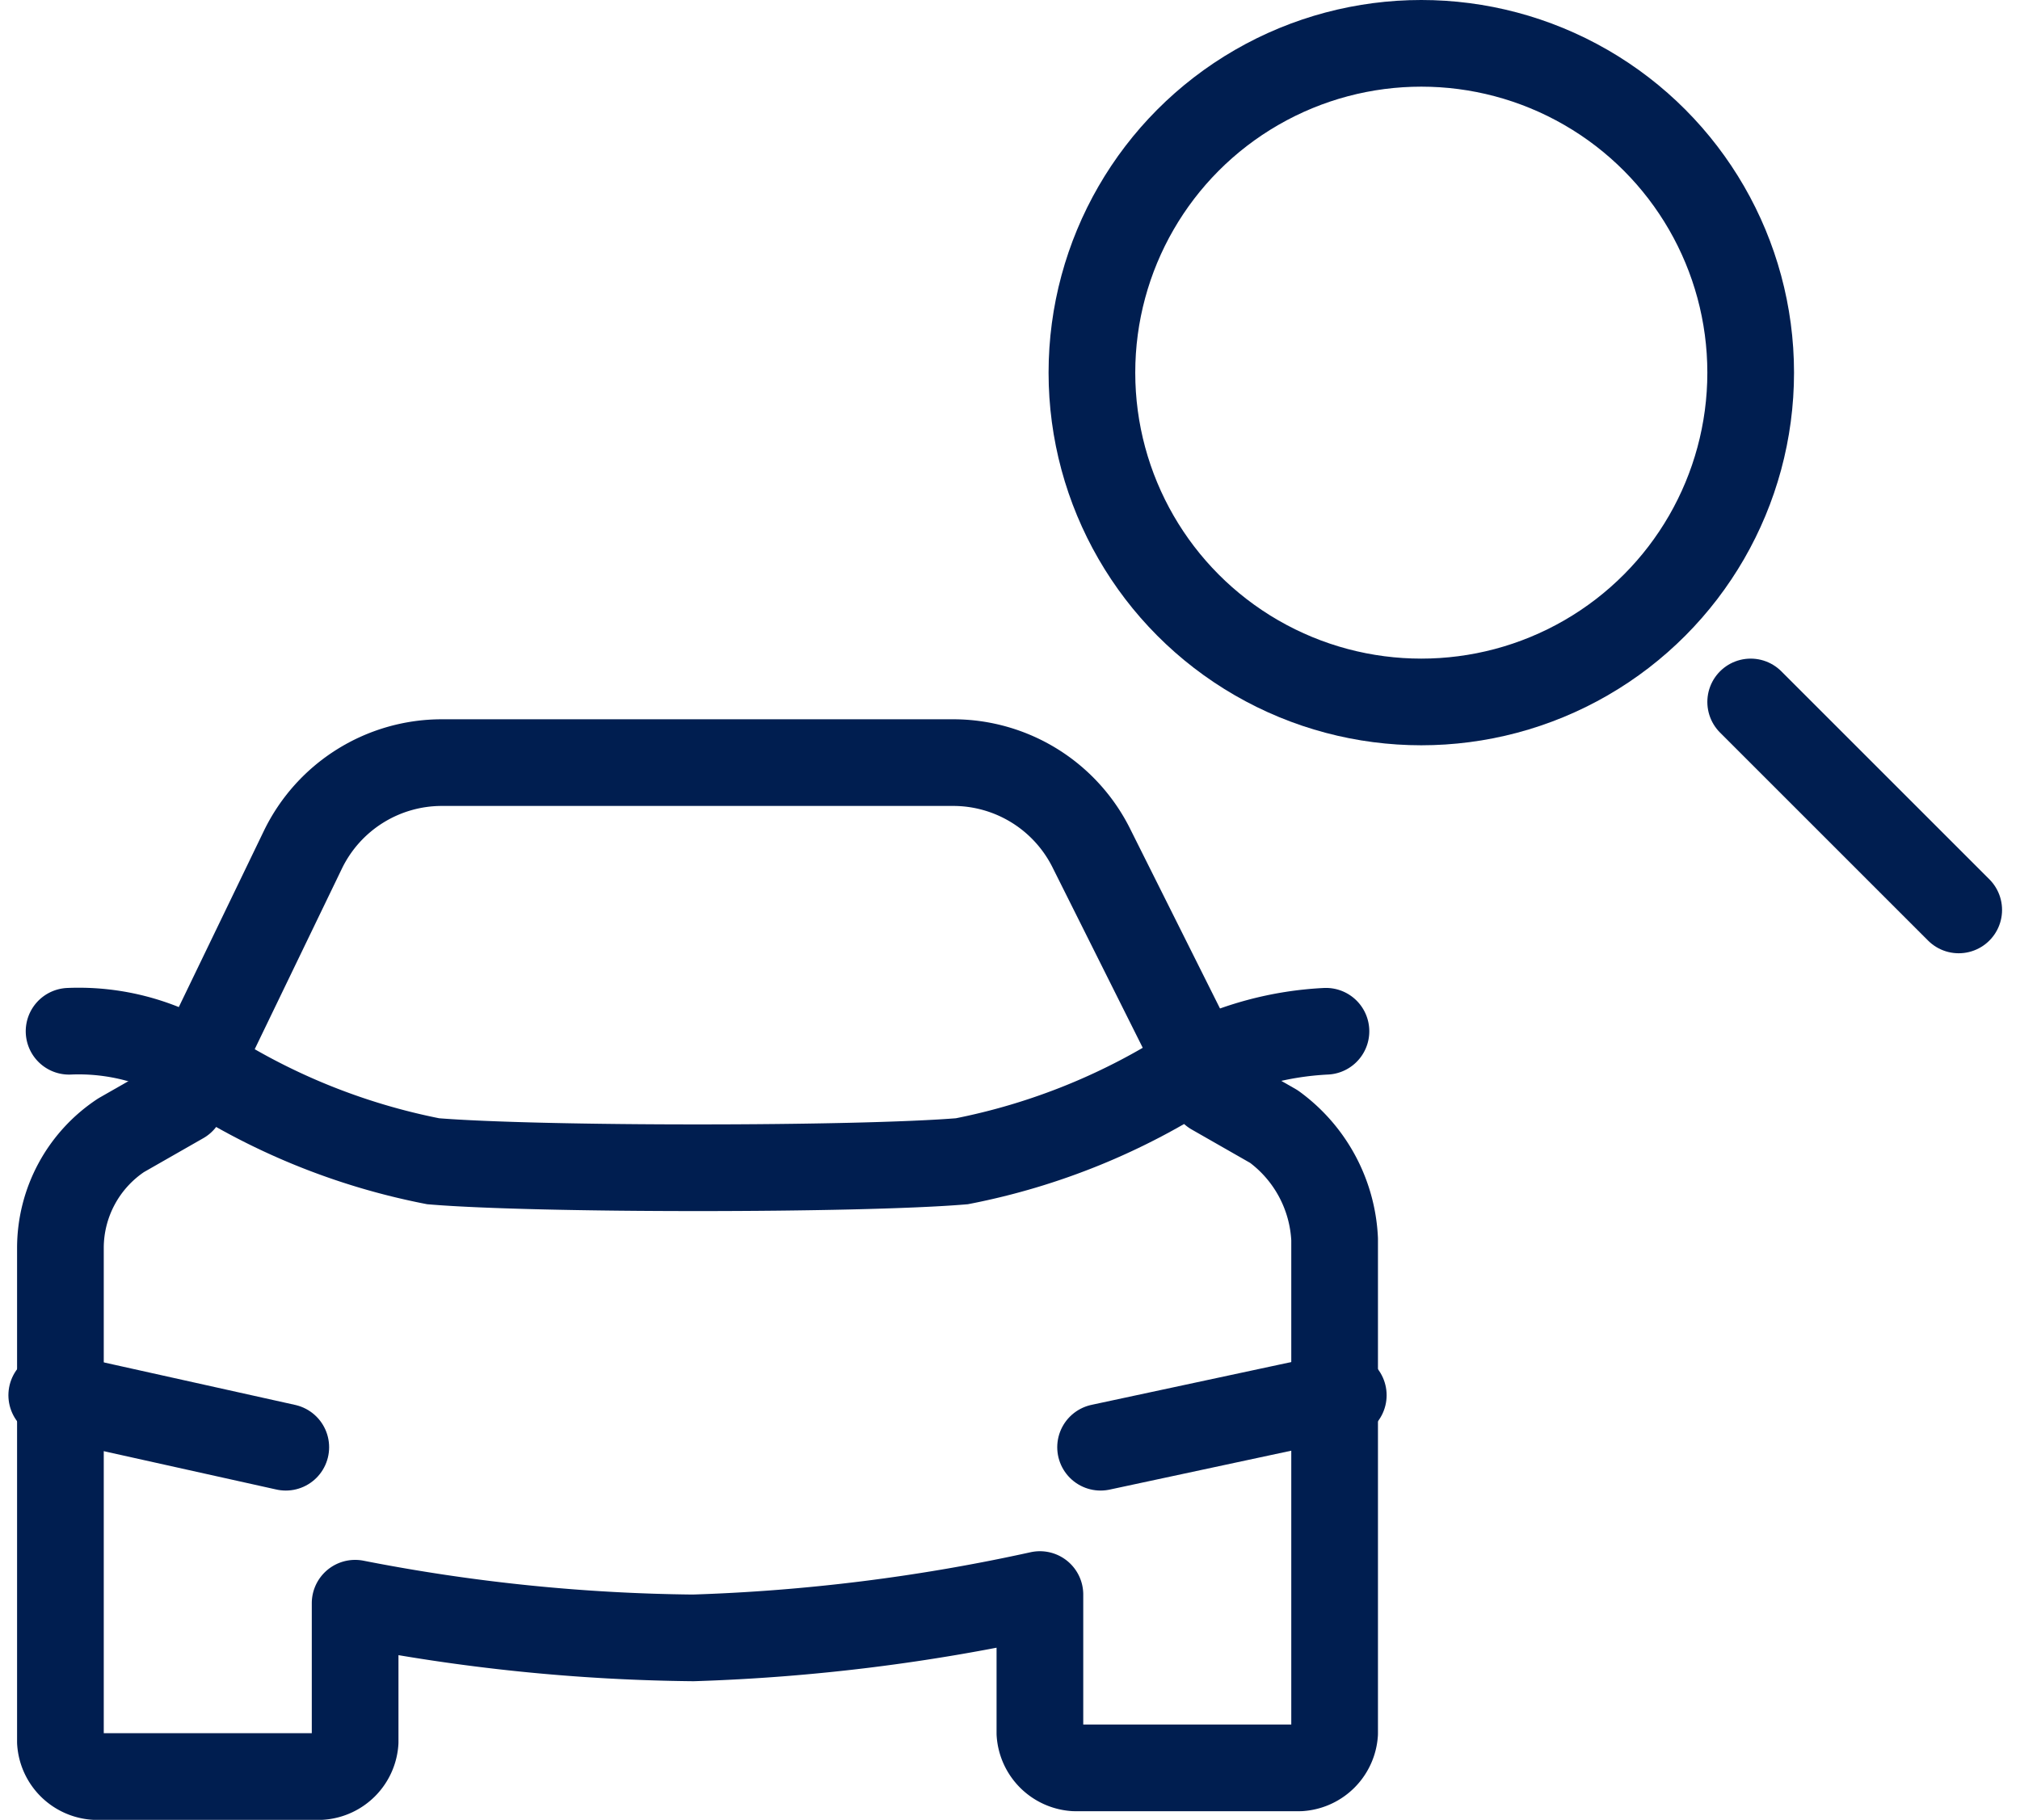
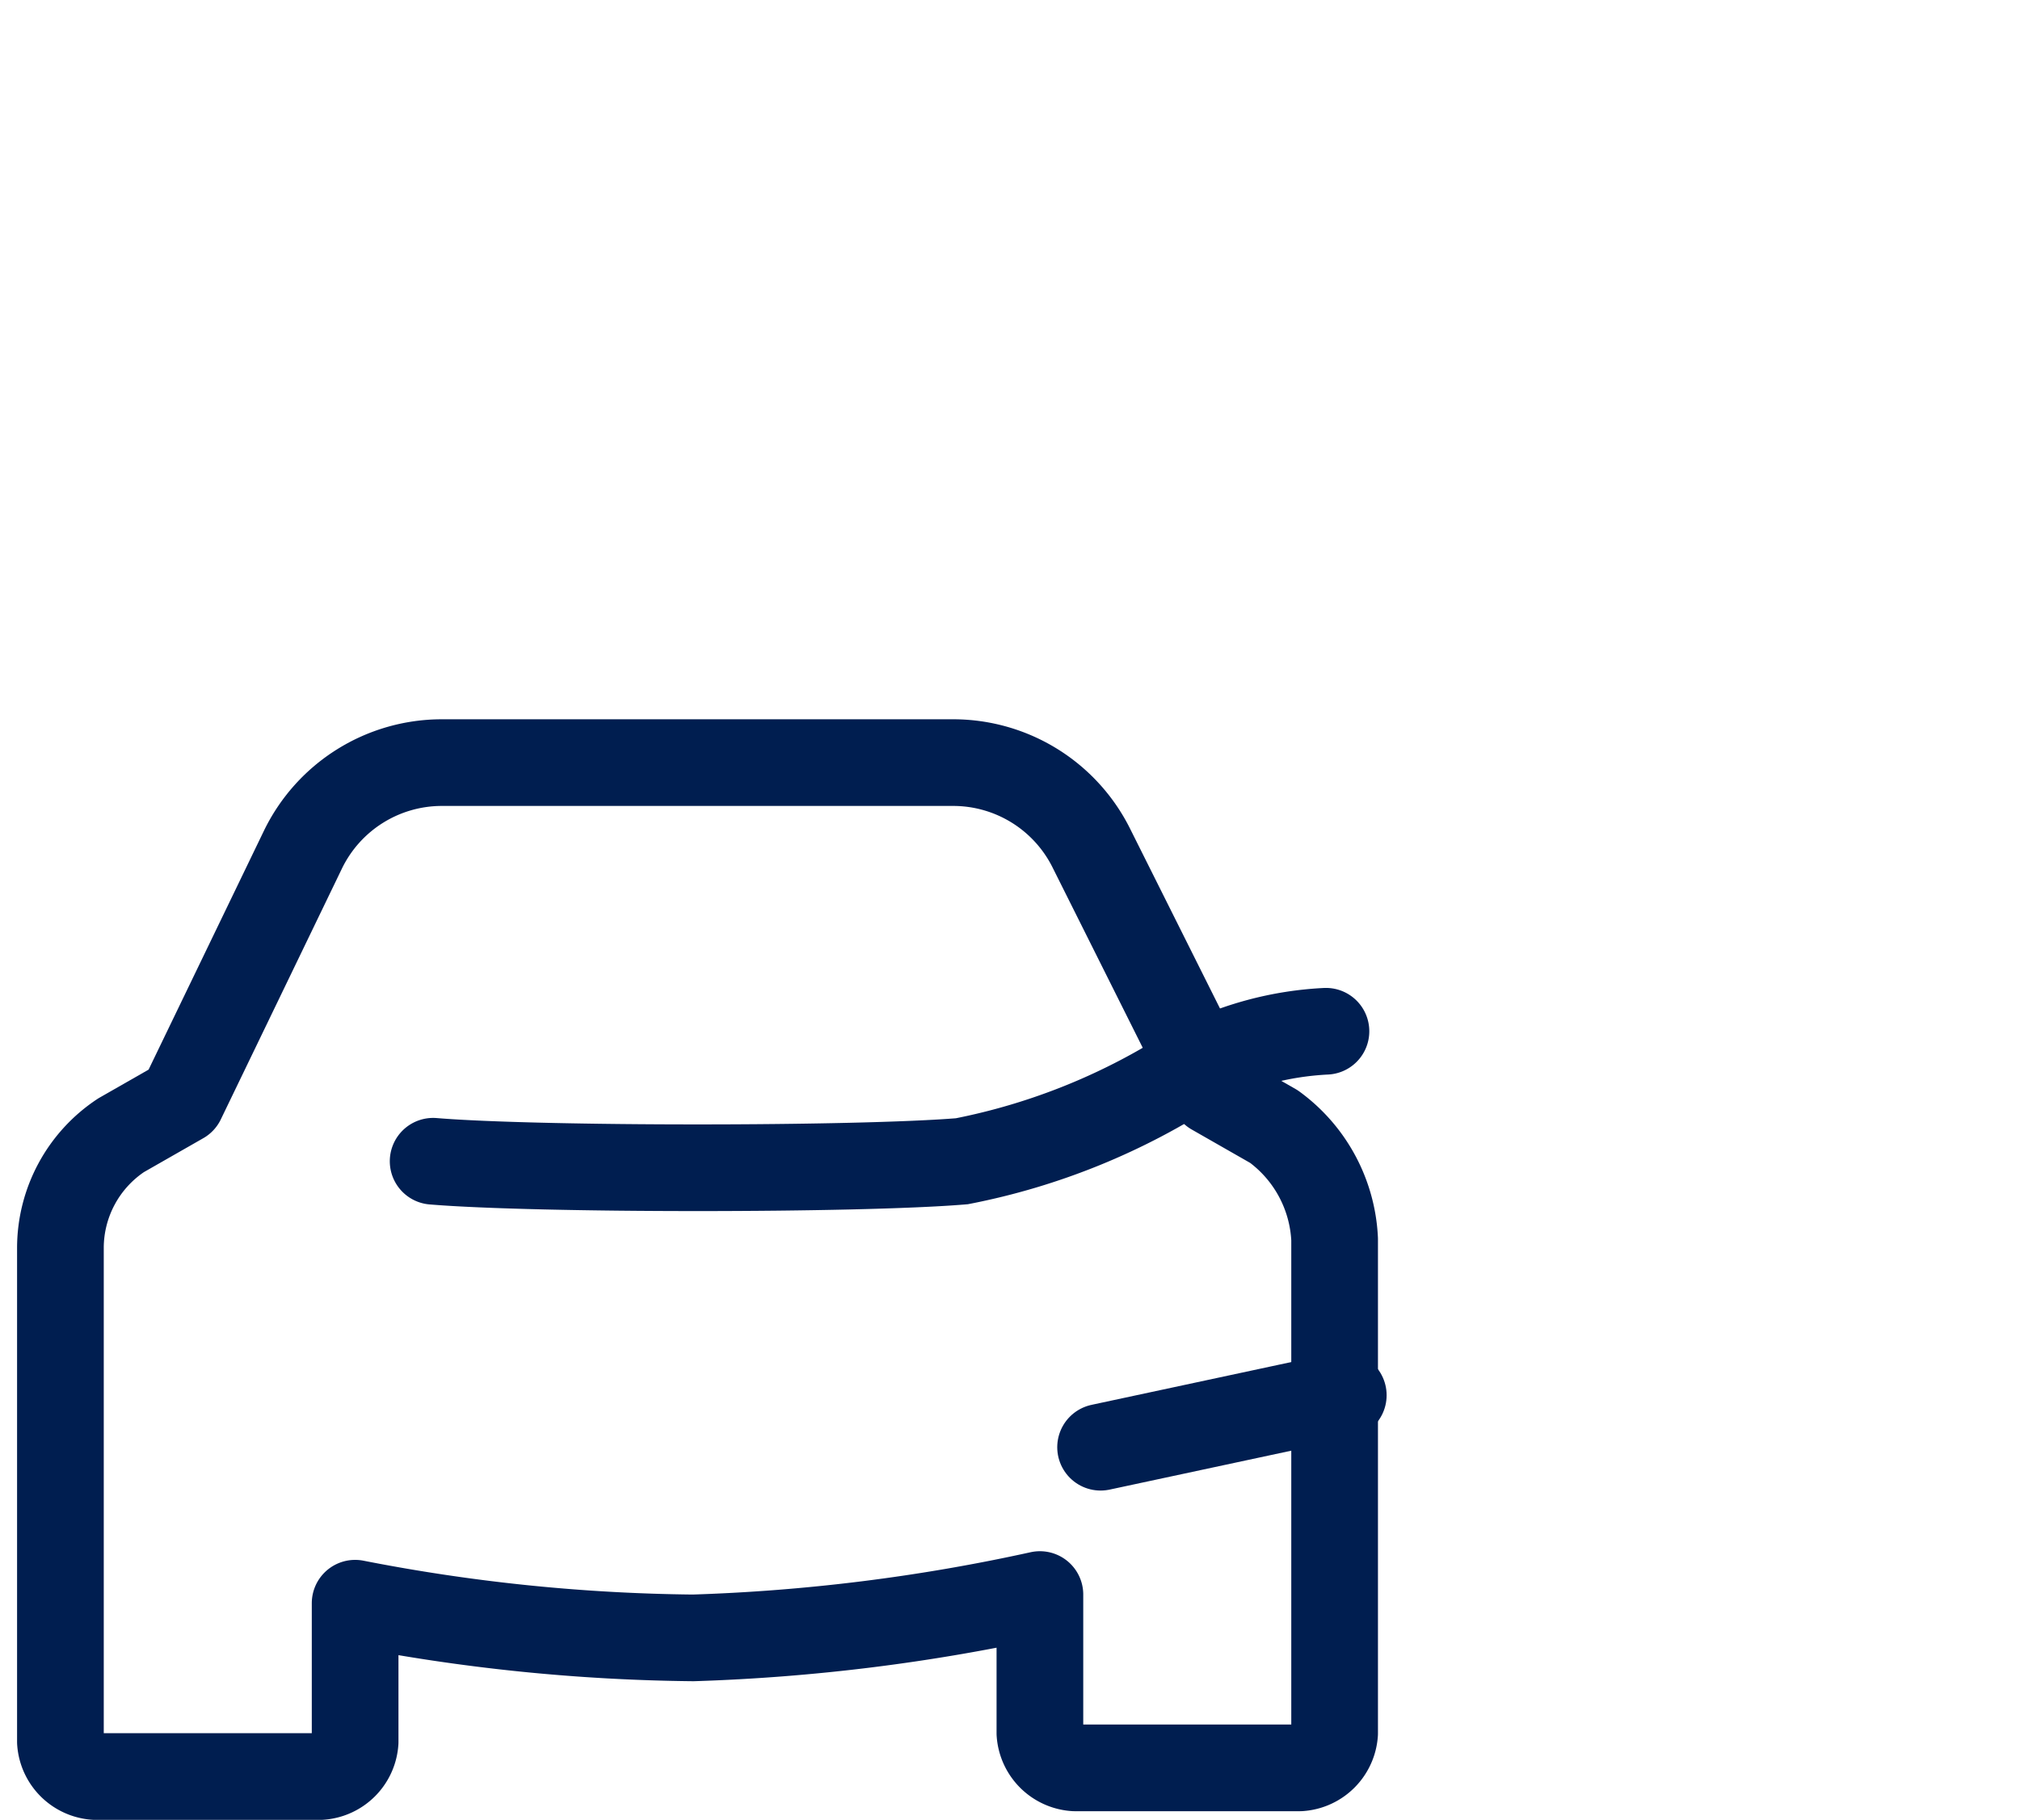
<svg xmlns="http://www.w3.org/2000/svg" width="23.304" height="21" viewBox="0 0 23.304 21">
  <g id="Groupe_834" data-name="Groupe 834" transform="translate(-29.403 -9.5)">
    <g id="Groupe_12" data-name="Groupe 12" transform="translate(29.5 9.5)">
-       <line id="Ligne_4" data-name="Ligne 4" x2="2.4" y2="2.4" transform="translate(20.1 8.1)" fill="none" stroke="#001e50" stroke-linecap="round" stroke-miterlimit="10" stroke-width="1" />
-       <circle id="Ellipse_1" data-name="Ellipse 1" cx="3.8" cy="3.8" r="3.8" transform="translate(12.5 0.5)" fill="none" stroke="#001e50" stroke-miterlimit="10" stroke-width="1" />
-     </g>
+       </g>
    <g id="Groupe_13" data-name="Groupe 13" transform="translate(29.5 9.5)">
-       <line id="Ligne_5" data-name="Ligne 5" x2="2.7" y2="0.6" transform="translate(0.5 16.1)" fill="none" stroke="#001e50" stroke-linecap="round" stroke-miterlimit="10" stroke-width="1" />
      <path id="Tracé_1" data-name="Tracé 1" d="M11.9,18.4V20a.43.43,0,0,0,.4.4h2.6a.43.43,0,0,0,.4-.4V14.3a1.709,1.709,0,0,0-.7-1.3l-.7-.4L12.5,9.8a1.781,1.781,0,0,0-1.6-1H5a1.781,1.781,0,0,0-1.6,1L2,12.7l-.7.4a1.561,1.561,0,0,0-.7,1.3v5.7a.43.43,0,0,0,.4.4H3.6a.43.43,0,0,0,.4-.4V18.5a21.3,21.3,0,0,0,3.9.4A21.777,21.777,0,0,0,11.9,18.4Z" fill="none" stroke="#001e50" stroke-linecap="round" stroke-linejoin="round" stroke-miterlimit="10" stroke-width="1" />
-       <path id="Tracé_2" data-name="Tracé 2" d="M15.2,11.9a3.707,3.707,0,0,0-1.5.4A7.575,7.575,0,0,1,11,13.4c-1.2.1-4.9.1-6.1,0a7.575,7.575,0,0,1-2.7-1.1,2.6,2.6,0,0,0-1.5-.4" fill="none" stroke="#001e50" stroke-linecap="round" stroke-miterlimit="10" stroke-width="1" />
+       <path id="Tracé_2" data-name="Tracé 2" d="M15.2,11.9a3.707,3.707,0,0,0-1.5.4A7.575,7.575,0,0,1,11,13.4c-1.2.1-4.9.1-6.1,0" fill="none" stroke="#001e50" stroke-linecap="round" stroke-miterlimit="10" stroke-width="1" />
      <line id="Ligne_6" data-name="Ligne 6" x1="2.8" y2="0.6" transform="translate(12.6 16.1)" fill="none" stroke="#001e50" stroke-linecap="round" stroke-miterlimit="10" stroke-width="1" />
    </g>
  </g>
</svg>